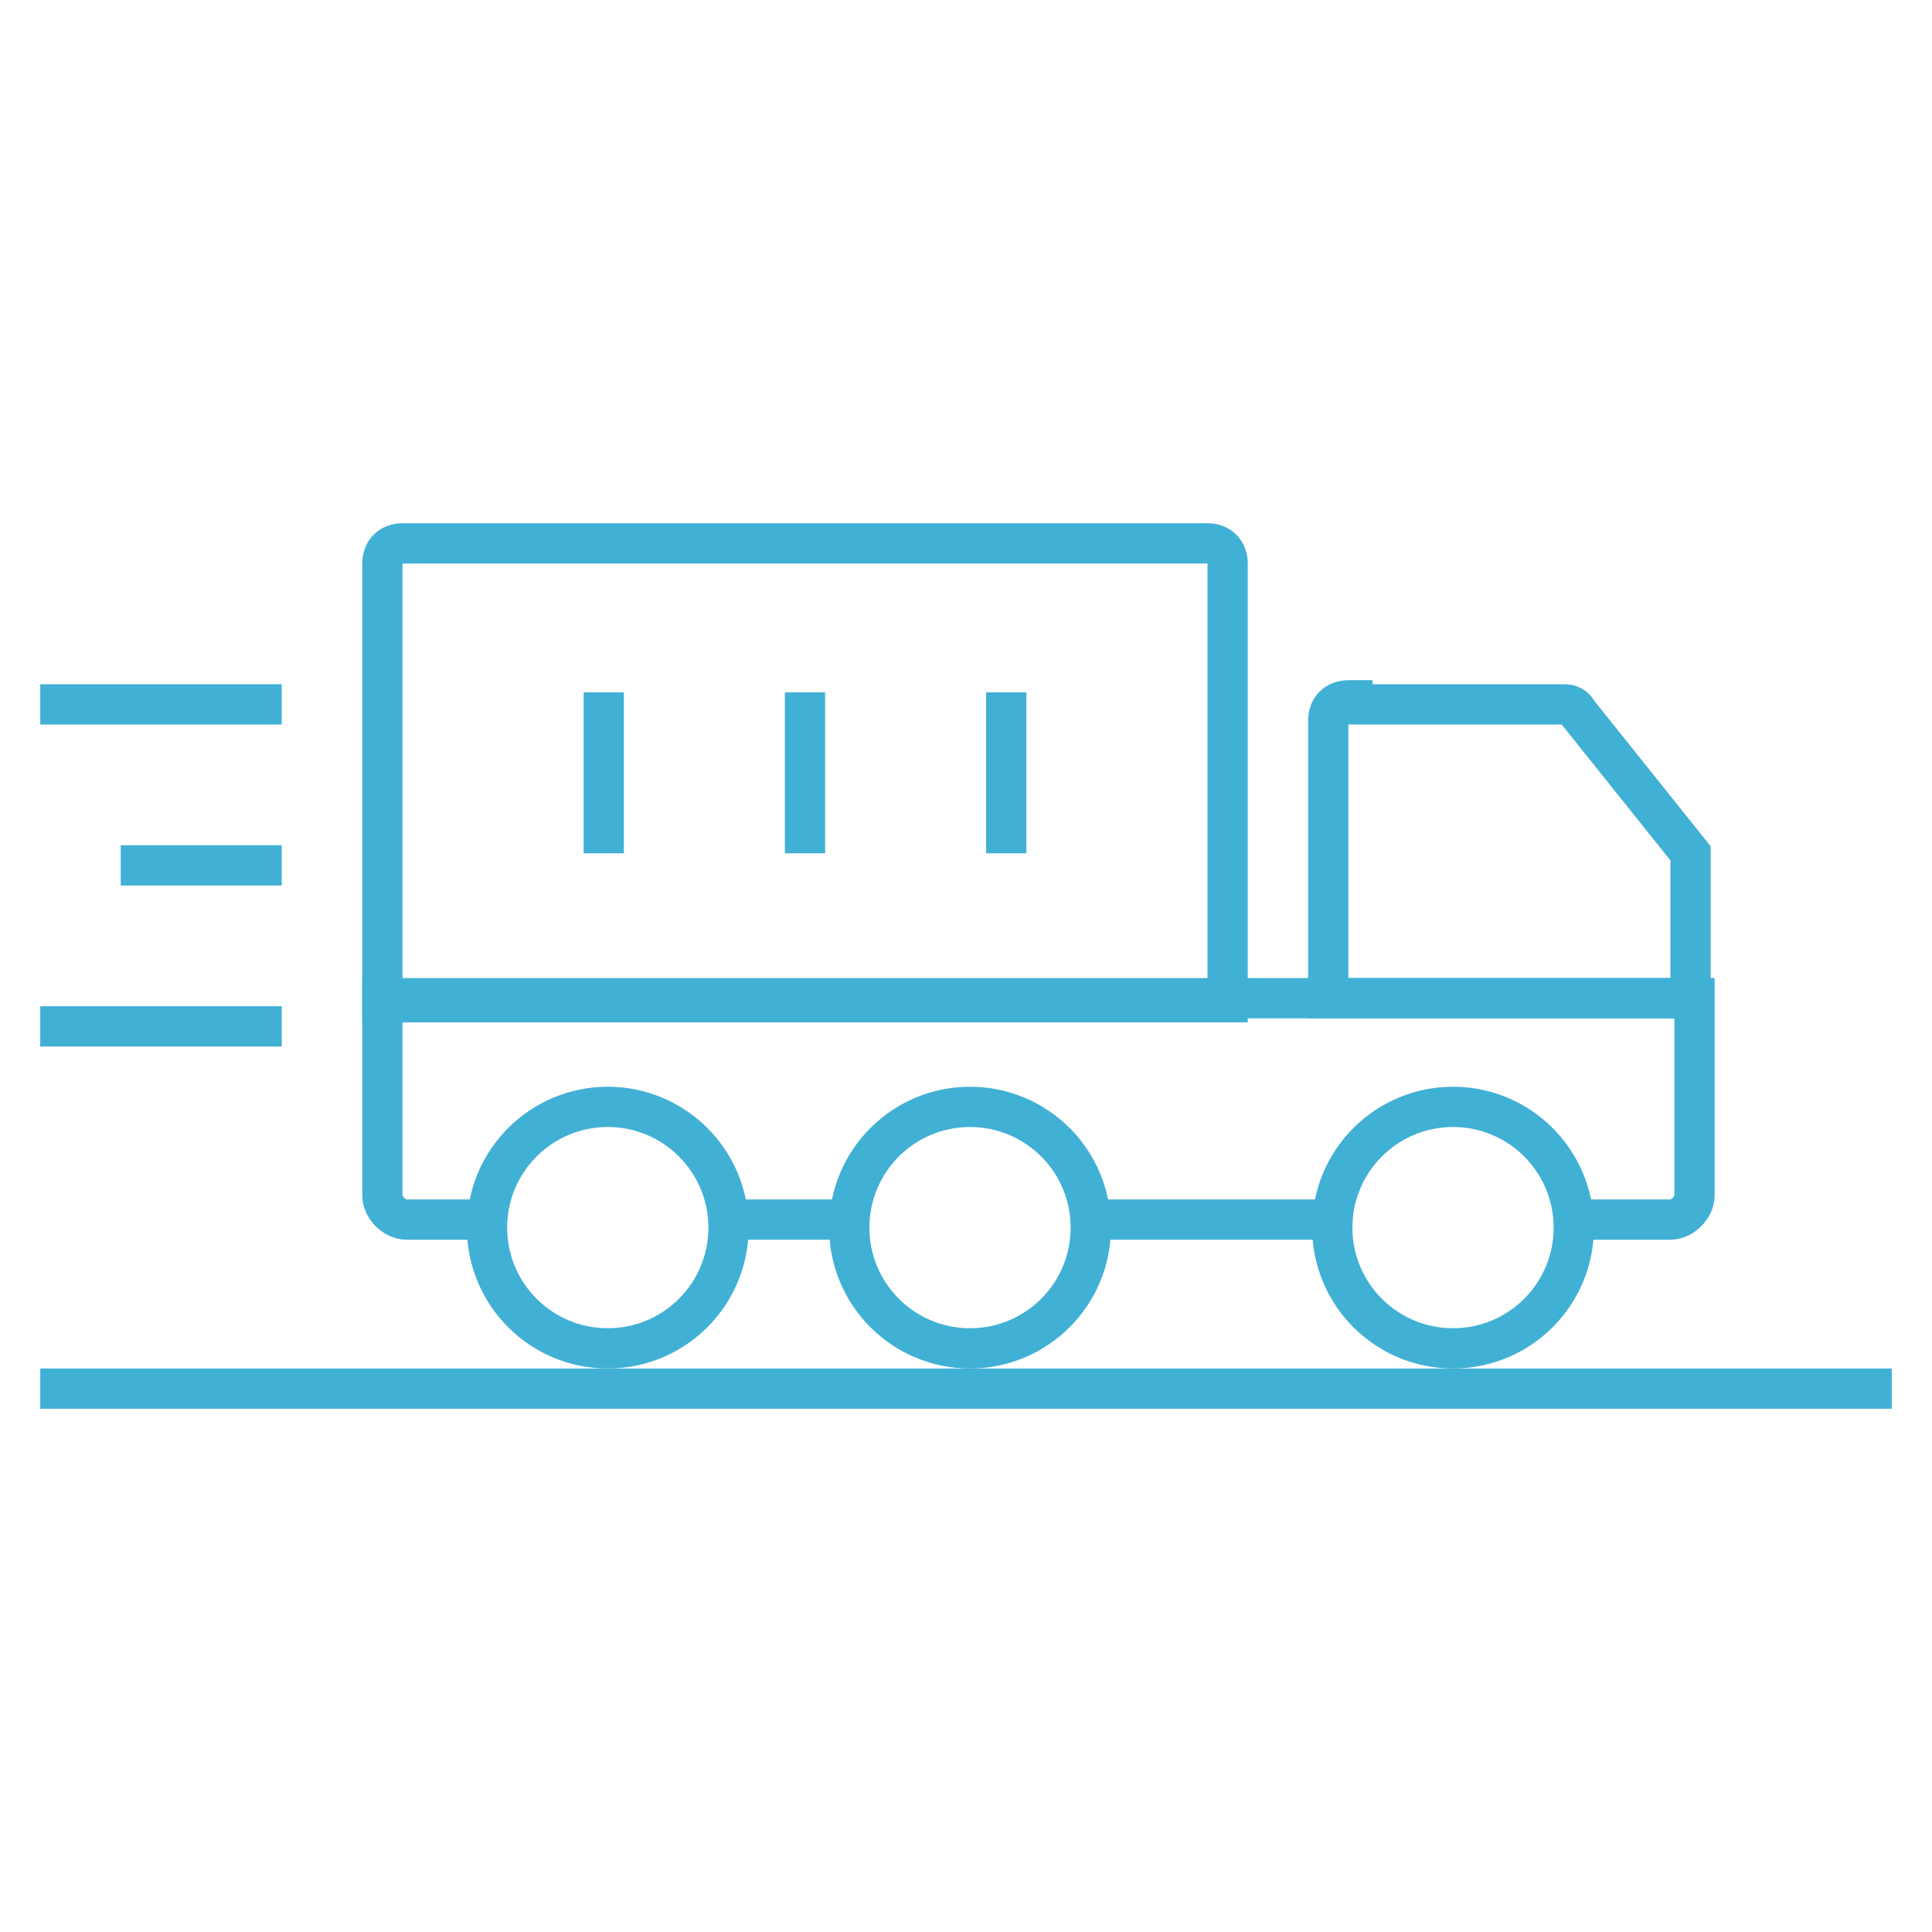
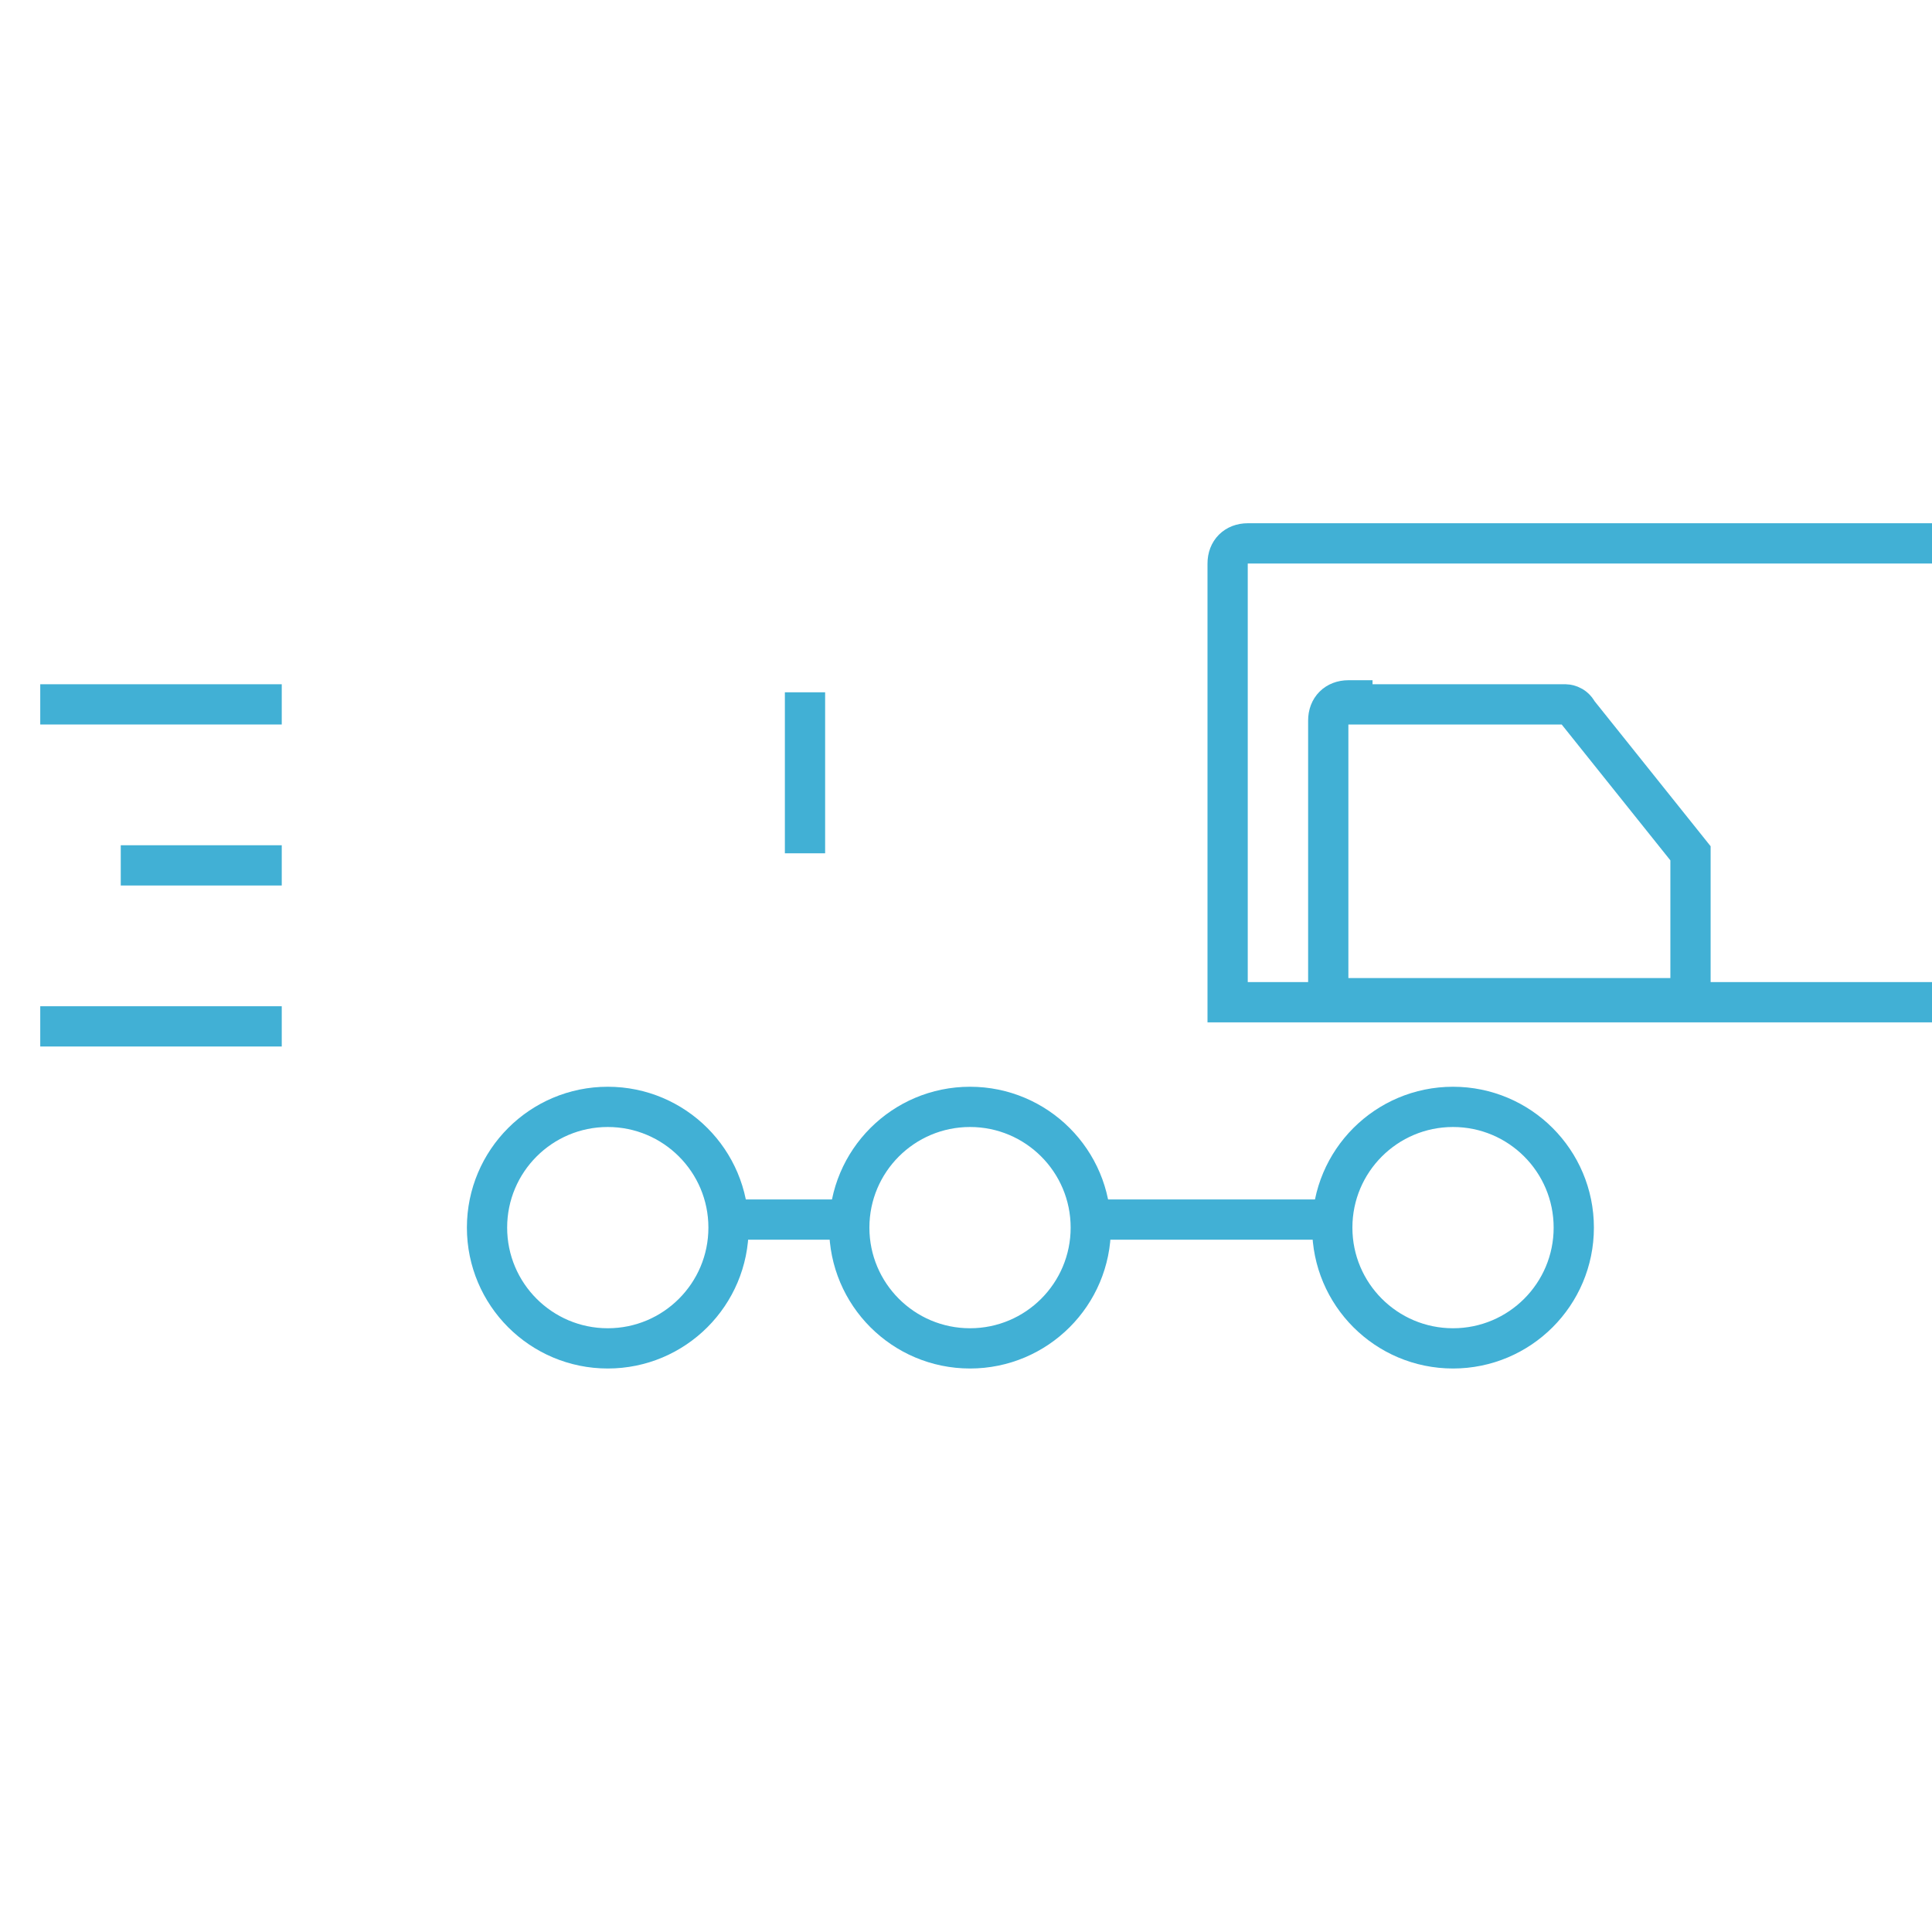
<svg xmlns="http://www.w3.org/2000/svg" id="Layer_1" version="1.1" viewBox="0 0 48 48">
  <defs>
    <style>
      .st0 {
        fill: none;
        stroke: #41b0d5;
        stroke-miterlimit: 10;
      }
    </style>
  </defs>
-   <line class="st0" x1="1" y1="34.5" x2="47" y2="34.5" />
  <circle class="st0" cx="15.1" cy="30.5" r="3" />
  <circle class="st0" cx="24.1" cy="30.5" r="3" />
  <circle class="st0" cx="36.1" cy="30.5" r="3" />
  <line class="st0" x1="27.1" y1="30.3" x2="33.1" y2="30.3" />
  <line class="st0" x1="18.1" y1="30.3" x2="21.1" y2="30.3" />
  <path class="st0" d="M33.6,17.5h5.3c0,0,.2,0,.3.2l2.8,3.5v3.6h-9v-6.9c0-.3.2-.5.5-.5h.1Z" />
  <g>
-     <path class="st0" d="M39.1,30.3h2.4c.3,0,.6-.3.6-.6v-4.9H9.5v4.9c0,.3.3.6.6.6h2.1" />
-     <path class="st0" d="M30.5,24.9H9.5v-10.9c0-.3.2-.5.5-.5h20c.3,0,.5.2.5.5v10.9Z" />
+     <path class="st0" d="M30.5,24.9v-10.9c0-.3.2-.5.5-.5h20c.3,0,.5.2.5.5v10.9Z" />
  </g>
-   <line class="st0" x1="15" y1="17.2" x2="15" y2="21.2" />
  <line class="st0" x1="20" y1="17.2" x2="20" y2="21.2" />
-   <line class="st0" x1="25" y1="17.2" x2="25" y2="21.2" />
  <g>
    <line class="st0" x1="1" y1="17.5" x2="7" y2="17.5" />
    <line class="st0" x1="3" y1="21.5" x2="7" y2="21.5" />
    <line class="st0" x1="1" y1="25.5" x2="7" y2="25.5" />
  </g>
</svg>